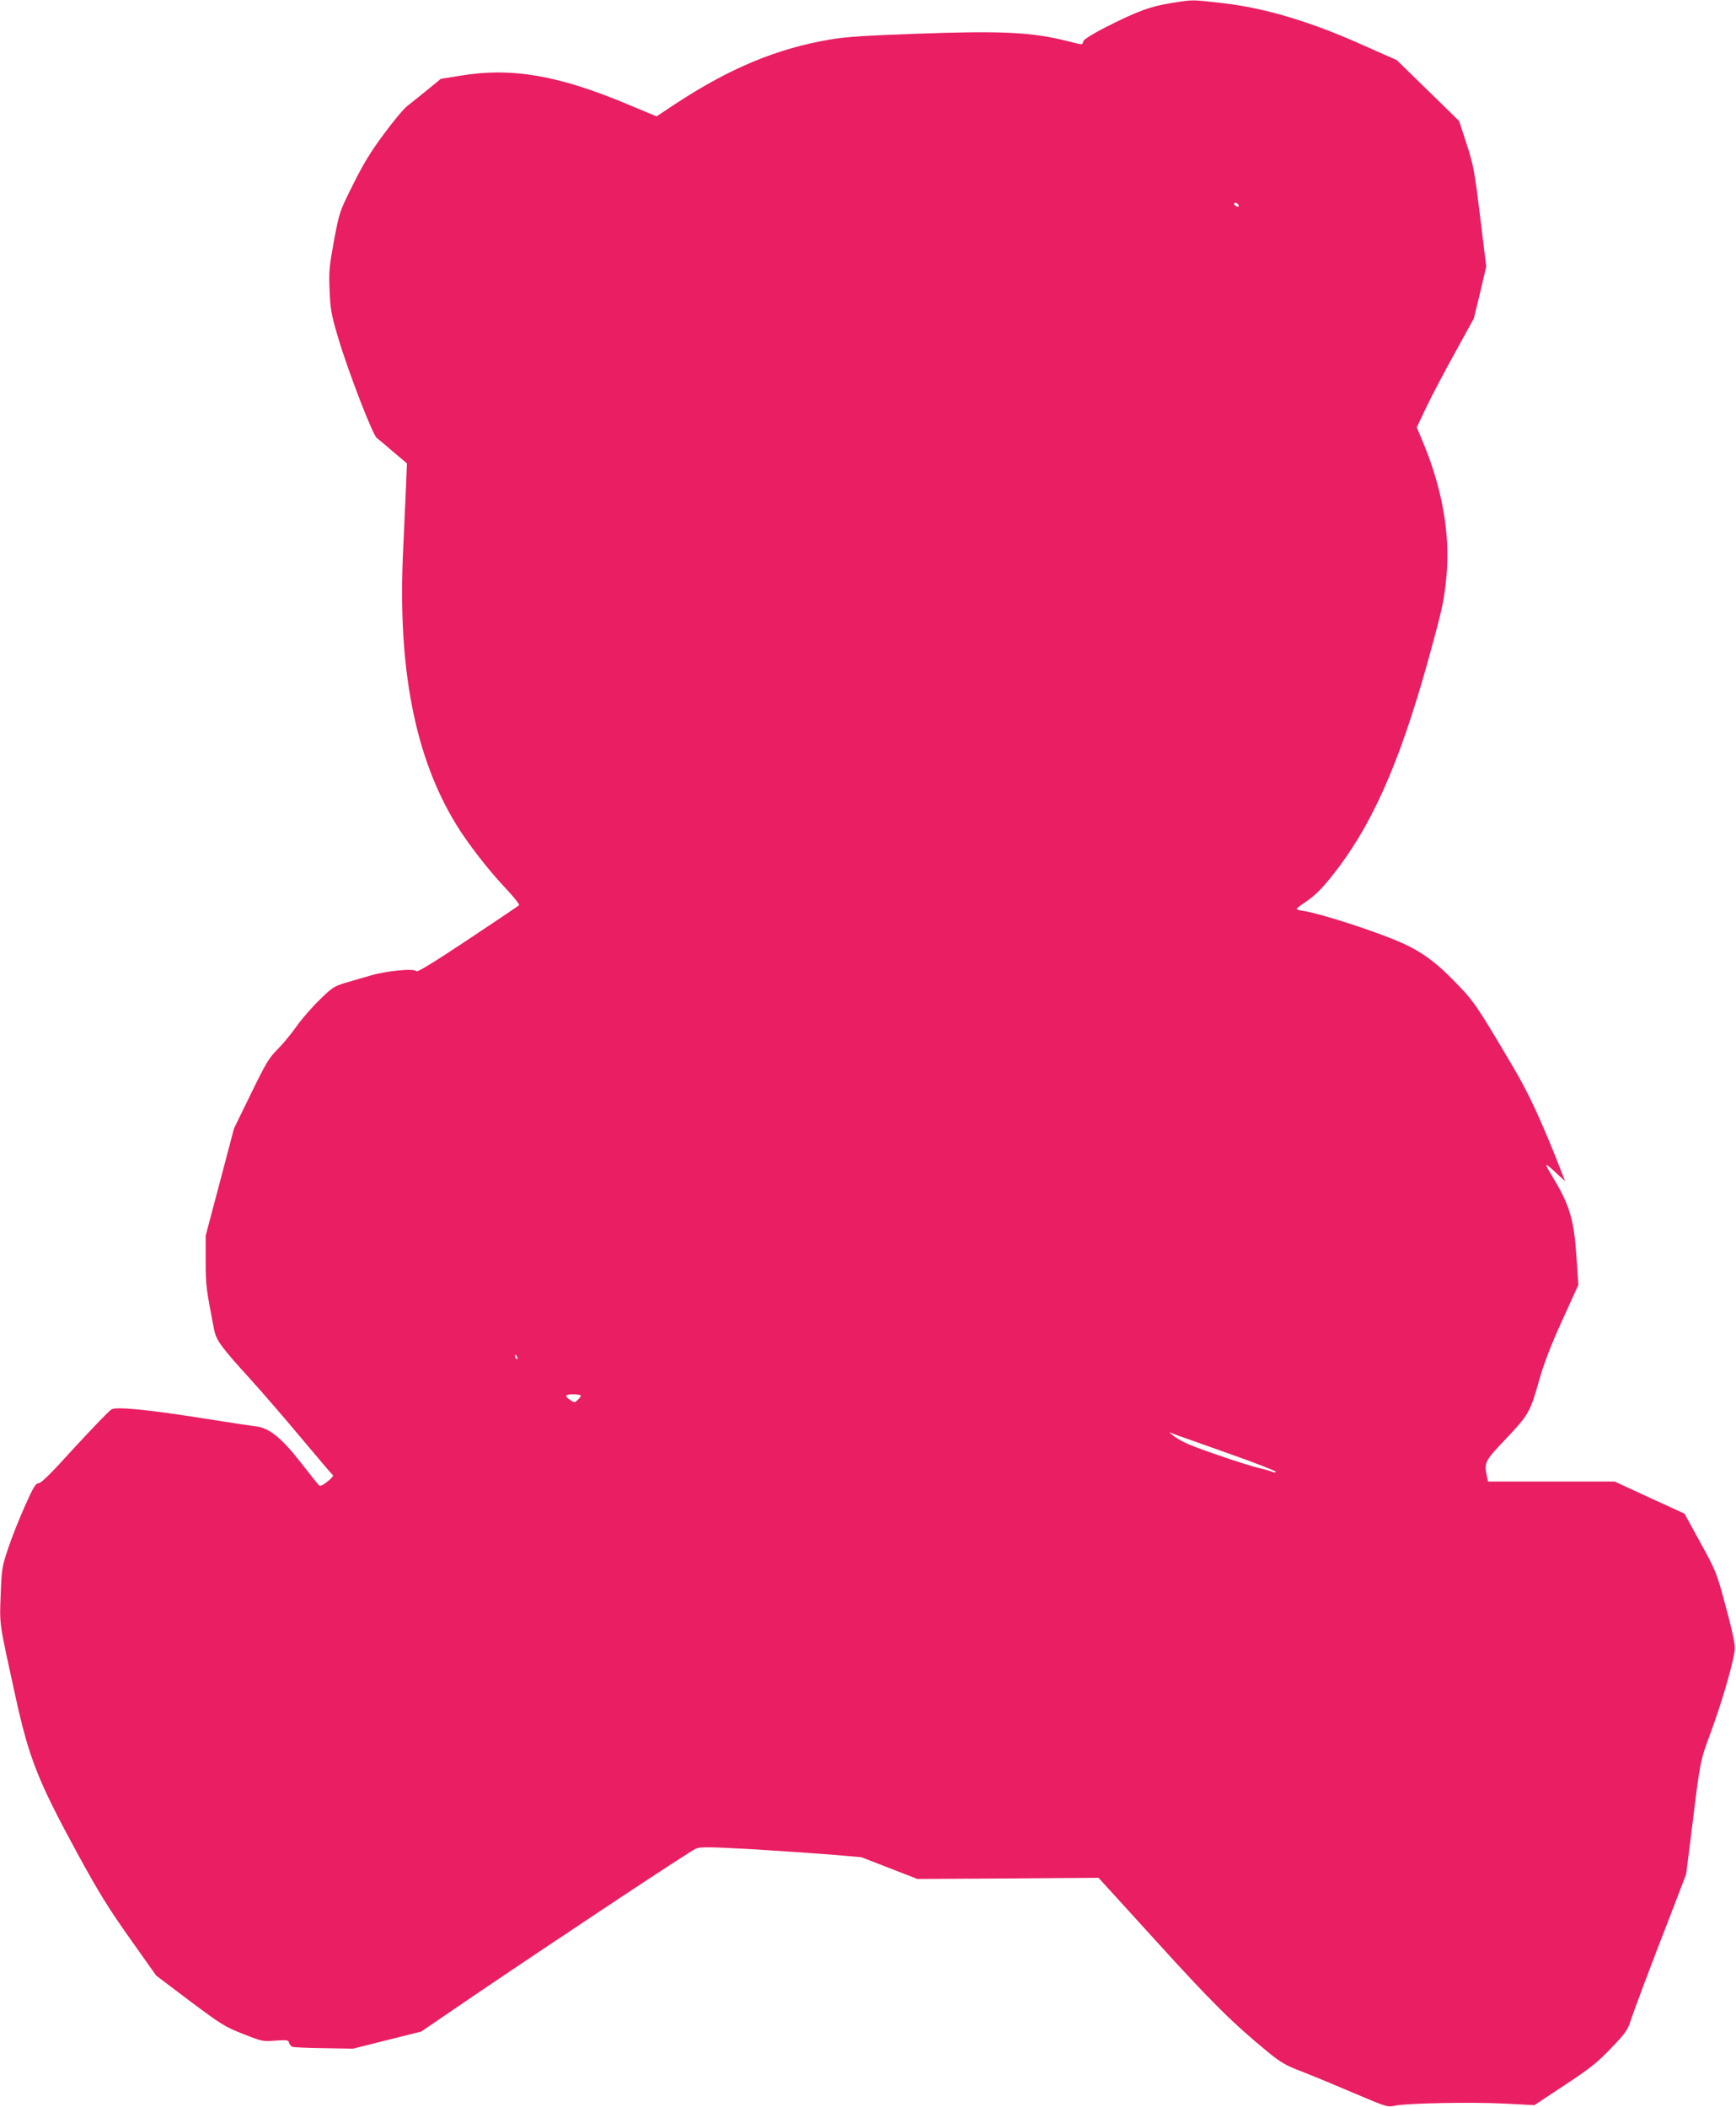
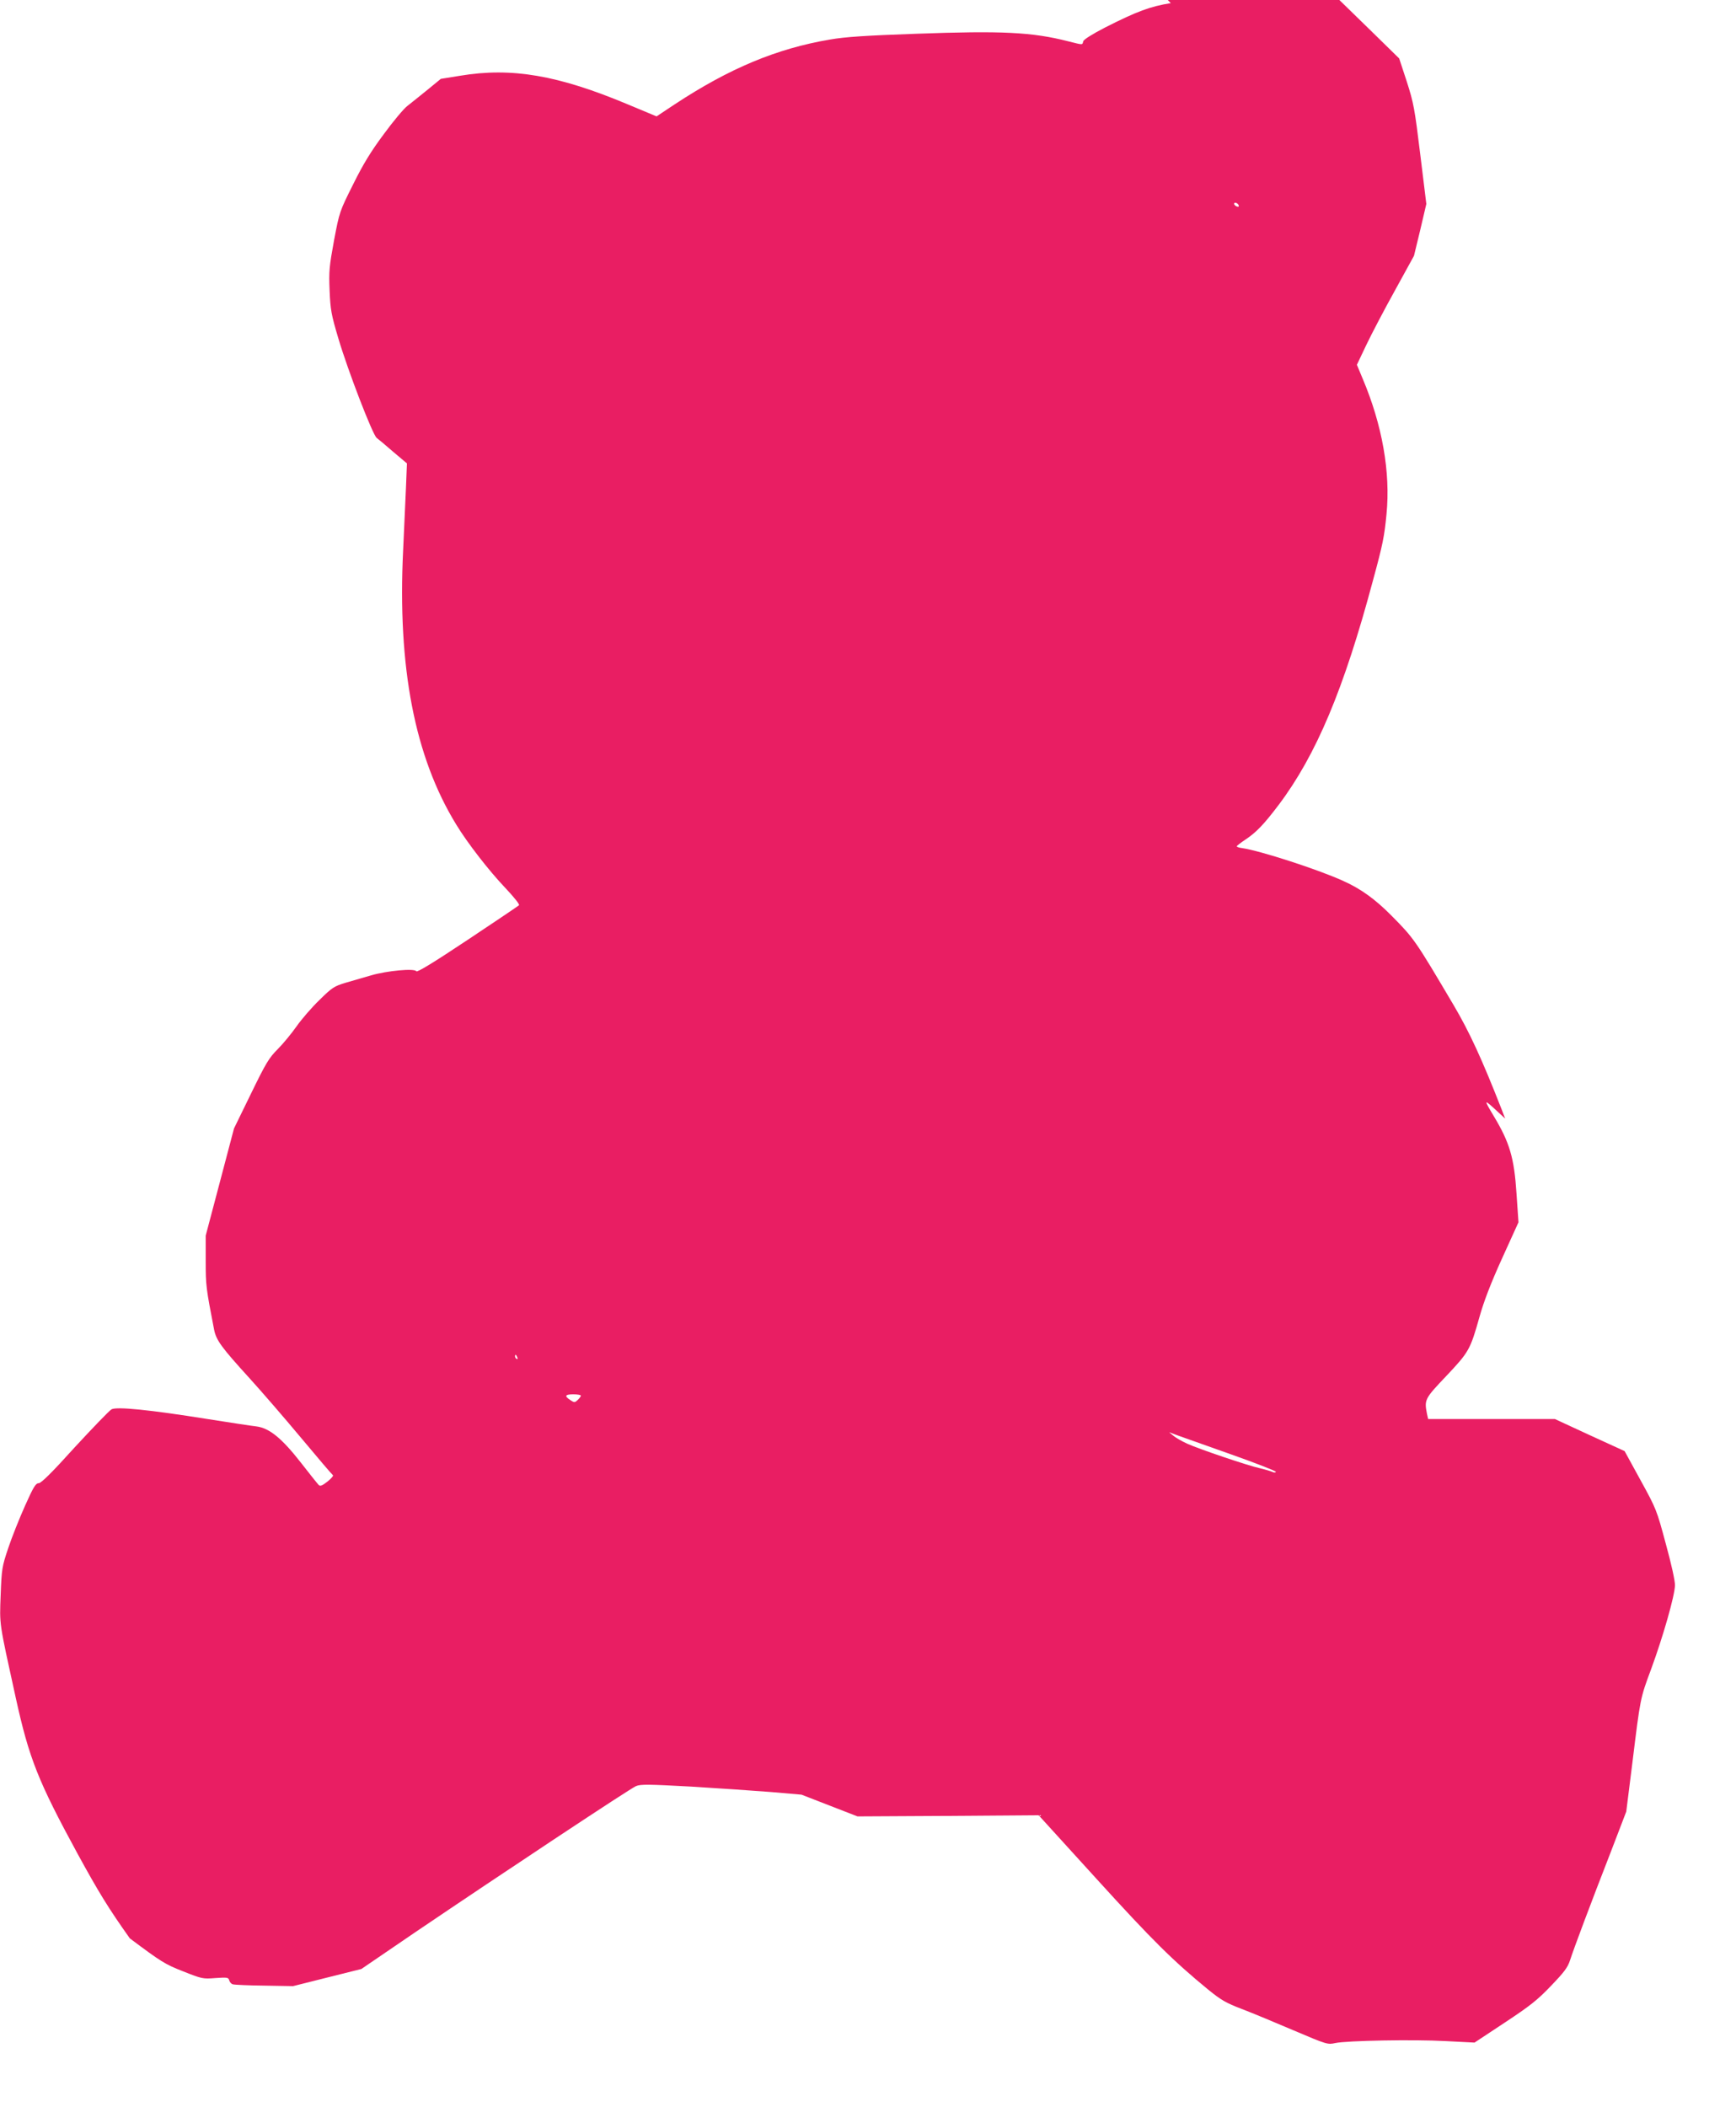
<svg xmlns="http://www.w3.org/2000/svg" version="1.0" width="1055pt" height="1280pt" viewBox="0 0 1055 1280" preserveAspectRatio="xMidYMid meet">
  <g transform="translate(0,1280) scale(0.1,-0.1)" fill="#e91e63" stroke="none">
-     <path d="M7115 12781 c-124 -20 -204 -49 -399 -148 -81 -42 -130 -73 -133 -84 -6 -23 1 -23 -91 0 -219 56 -403 65 -922 46 -310 -11 -433 -19 -525 -35 -326 -55 -614 -176 -945 -394 l-110 -73 -175 73 c-422 177 -705 226 -1018 174 l-118 -19 -83 -68 c-46 -37 -100 -81 -121 -97 -21 -16 -85 -92 -142 -170 -79 -106 -125 -181 -187 -306 -82 -164 -83 -166 -116 -340 -29 -159 -32 -187 -27 -305 5 -117 10 -146 53 -290 58 -196 208 -585 233 -605 11 -8 56 -46 101 -85 l83 -70 -6 -150 c-4 -82 -11 -251 -17 -375 -35 -713 70 -1257 322 -1668 69 -114 201 -283 298 -385 53 -56 89 -101 84 -106 -5 -5 -146 -100 -313 -211 -209 -139 -306 -198 -311 -190 -11 19 -179 3 -275 -25 -44 -13 -114 -33 -155 -45 -69 -21 -81 -28 -158 -104 -46 -44 -109 -117 -140 -161 -31 -44 -82 -106 -115 -139 -52 -52 -71 -83 -162 -270 l-103 -211 -86 -326 -86 -325 0 -153 c0 -150 2 -165 51 -418 13 -65 44 -107 216 -296 71 -78 212 -241 313 -362 101 -121 188 -223 193 -226 5 -3 -10 -21 -33 -39 -32 -25 -44 -30 -53 -21 -7 7 -55 67 -107 134 -117 150 -193 212 -272 222 -29 3 -163 24 -298 45 -350 56 -550 76 -582 59 -14 -8 -114 -112 -224 -231 -139 -154 -204 -218 -219 -218 -18 0 -32 -23 -83 -137 -34 -76 -80 -191 -102 -257 -38 -113 -40 -126 -46 -285 -7 -186 -11 -157 92 -626 81 -368 136 -506 376 -947 127 -232 187 -330 317 -513 l160 -226 204 -154 c190 -142 213 -157 323 -200 116 -46 121 -47 197 -41 73 5 79 4 84 -14 3 -11 13 -22 22 -24 9 -3 95 -7 191 -8 l175 -3 207 52 208 52 327 223 c538 364 1306 873 1342 888 29 12 76 11 335 -3 166 -10 384 -25 486 -33 l185 -16 170 -66 170 -66 551 3 550 4 354 -389 c339 -373 463 -495 676 -670 79 -64 108 -81 205 -118 63 -24 205 -83 317 -131 200 -85 205 -86 250 -76 71 15 475 23 672 12 l175 -9 183 121 c153 101 199 137 281 223 80 83 102 112 116 155 22 69 126 346 248 659 l94 245 37 295 c49 398 47 390 115 573 71 193 143 444 144 507 1 26 -23 134 -56 253 -55 205 -58 212 -153 385 l-97 177 -212 97 -212 98 -385 0 -385 0 -7 31 c-17 87 -14 92 117 230 138 146 146 160 202 359 26 93 68 203 137 355 l100 220 -12 175 c-14 217 -42 310 -137 468 -65 109 -65 110 30 22 l38 -35 -21 55 c-121 309 -197 473 -292 634 -233 394 -240 405 -379 545 -99 100 -187 163 -295 211 -155 70 -502 182 -611 198 -18 2 -33 7 -33 11 0 3 24 22 53 41 66 44 111 91 202 211 228 303 396 702 573 1364 60 220 69 267 82 402 25 254 -26 542 -145 823 l-35 84 57 120 c32 67 110 216 174 331 l116 211 38 157 37 158 -37 302 c-34 279 -40 311 -82 442 l-46 140 -189 185 -190 185 -217 96 c-308 138 -585 220 -833 249 -203 23 -181 23 -323 1z m413 -1229 c2 -7 -2 -10 -12 -6 -9 3 -16 11 -16 16 0 13 23 5 28 -10z m-4384 -6998 c3 -8 2 -12 -4 -9 -6 3 -10 10 -10 16 0 14 7 11 14 -7z m386 -232 c0 -5 -9 -17 -19 -26 -18 -17 -21 -17 -45 -1 -38 25 -32 35 19 35 25 0 45 -4 45 -8z m3952 -357 c153 -54 275 -102 272 -106 -3 -5 -13 -5 -22 0 -9 4 -42 14 -72 21 -77 17 -372 117 -445 150 -33 15 -71 37 -85 49 l-25 21 50 -19 c28 -10 175 -62 327 -116z" />
+     <path d="M7115 12781 c-124 -20 -204 -49 -399 -148 -81 -42 -130 -73 -133 -84 -6 -23 1 -23 -91 0 -219 56 -403 65 -922 46 -310 -11 -433 -19 -525 -35 -326 -55 -614 -176 -945 -394 l-110 -73 -175 73 c-422 177 -705 226 -1018 174 l-118 -19 -83 -68 c-46 -37 -100 -81 -121 -97 -21 -16 -85 -92 -142 -170 -79 -106 -125 -181 -187 -306 -82 -164 -83 -166 -116 -340 -29 -159 -32 -187 -27 -305 5 -117 10 -146 53 -290 58 -196 208 -585 233 -605 11 -8 56 -46 101 -85 l83 -70 -6 -150 c-4 -82 -11 -251 -17 -375 -35 -713 70 -1257 322 -1668 69 -114 201 -283 298 -385 53 -56 89 -101 84 -106 -5 -5 -146 -100 -313 -211 -209 -139 -306 -198 -311 -190 -11 19 -179 3 -275 -25 -44 -13 -114 -33 -155 -45 -69 -21 -81 -28 -158 -104 -46 -44 -109 -117 -140 -161 -31 -44 -82 -106 -115 -139 -52 -52 -71 -83 -162 -270 l-103 -211 -86 -326 -86 -325 0 -153 c0 -150 2 -165 51 -418 13 -65 44 -107 216 -296 71 -78 212 -241 313 -362 101 -121 188 -223 193 -226 5 -3 -10 -21 -33 -39 -32 -25 -44 -30 -53 -21 -7 7 -55 67 -107 134 -117 150 -193 212 -272 222 -29 3 -163 24 -298 45 -350 56 -550 76 -582 59 -14 -8 -114 -112 -224 -231 -139 -154 -204 -218 -219 -218 -18 0 -32 -23 -83 -137 -34 -76 -80 -191 -102 -257 -38 -113 -40 -126 -46 -285 -7 -186 -11 -157 92 -626 81 -368 136 -506 376 -947 127 -232 187 -330 317 -513 c190 -142 213 -157 323 -200 116 -46 121 -47 197 -41 73 5 79 4 84 -14 3 -11 13 -22 22 -24 9 -3 95 -7 191 -8 l175 -3 207 52 208 52 327 223 c538 364 1306 873 1342 888 29 12 76 11 335 -3 166 -10 384 -25 486 -33 l185 -16 170 -66 170 -66 551 3 550 4 354 -389 c339 -373 463 -495 676 -670 79 -64 108 -81 205 -118 63 -24 205 -83 317 -131 200 -85 205 -86 250 -76 71 15 475 23 672 12 l175 -9 183 121 c153 101 199 137 281 223 80 83 102 112 116 155 22 69 126 346 248 659 l94 245 37 295 c49 398 47 390 115 573 71 193 143 444 144 507 1 26 -23 134 -56 253 -55 205 -58 212 -153 385 l-97 177 -212 97 -212 98 -385 0 -385 0 -7 31 c-17 87 -14 92 117 230 138 146 146 160 202 359 26 93 68 203 137 355 l100 220 -12 175 c-14 217 -42 310 -137 468 -65 109 -65 110 30 22 l38 -35 -21 55 c-121 309 -197 473 -292 634 -233 394 -240 405 -379 545 -99 100 -187 163 -295 211 -155 70 -502 182 -611 198 -18 2 -33 7 -33 11 0 3 24 22 53 41 66 44 111 91 202 211 228 303 396 702 573 1364 60 220 69 267 82 402 25 254 -26 542 -145 823 l-35 84 57 120 c32 67 110 216 174 331 l116 211 38 157 37 158 -37 302 c-34 279 -40 311 -82 442 l-46 140 -189 185 -190 185 -217 96 c-308 138 -585 220 -833 249 -203 23 -181 23 -323 1z m413 -1229 c2 -7 -2 -10 -12 -6 -9 3 -16 11 -16 16 0 13 23 5 28 -10z m-4384 -6998 c3 -8 2 -12 -4 -9 -6 3 -10 10 -10 16 0 14 7 11 14 -7z m386 -232 c0 -5 -9 -17 -19 -26 -18 -17 -21 -17 -45 -1 -38 25 -32 35 19 35 25 0 45 -4 45 -8z m3952 -357 c153 -54 275 -102 272 -106 -3 -5 -13 -5 -22 0 -9 4 -42 14 -72 21 -77 17 -372 117 -445 150 -33 15 -71 37 -85 49 l-25 21 50 -19 c28 -10 175 -62 327 -116z" />
  </g>
</svg>